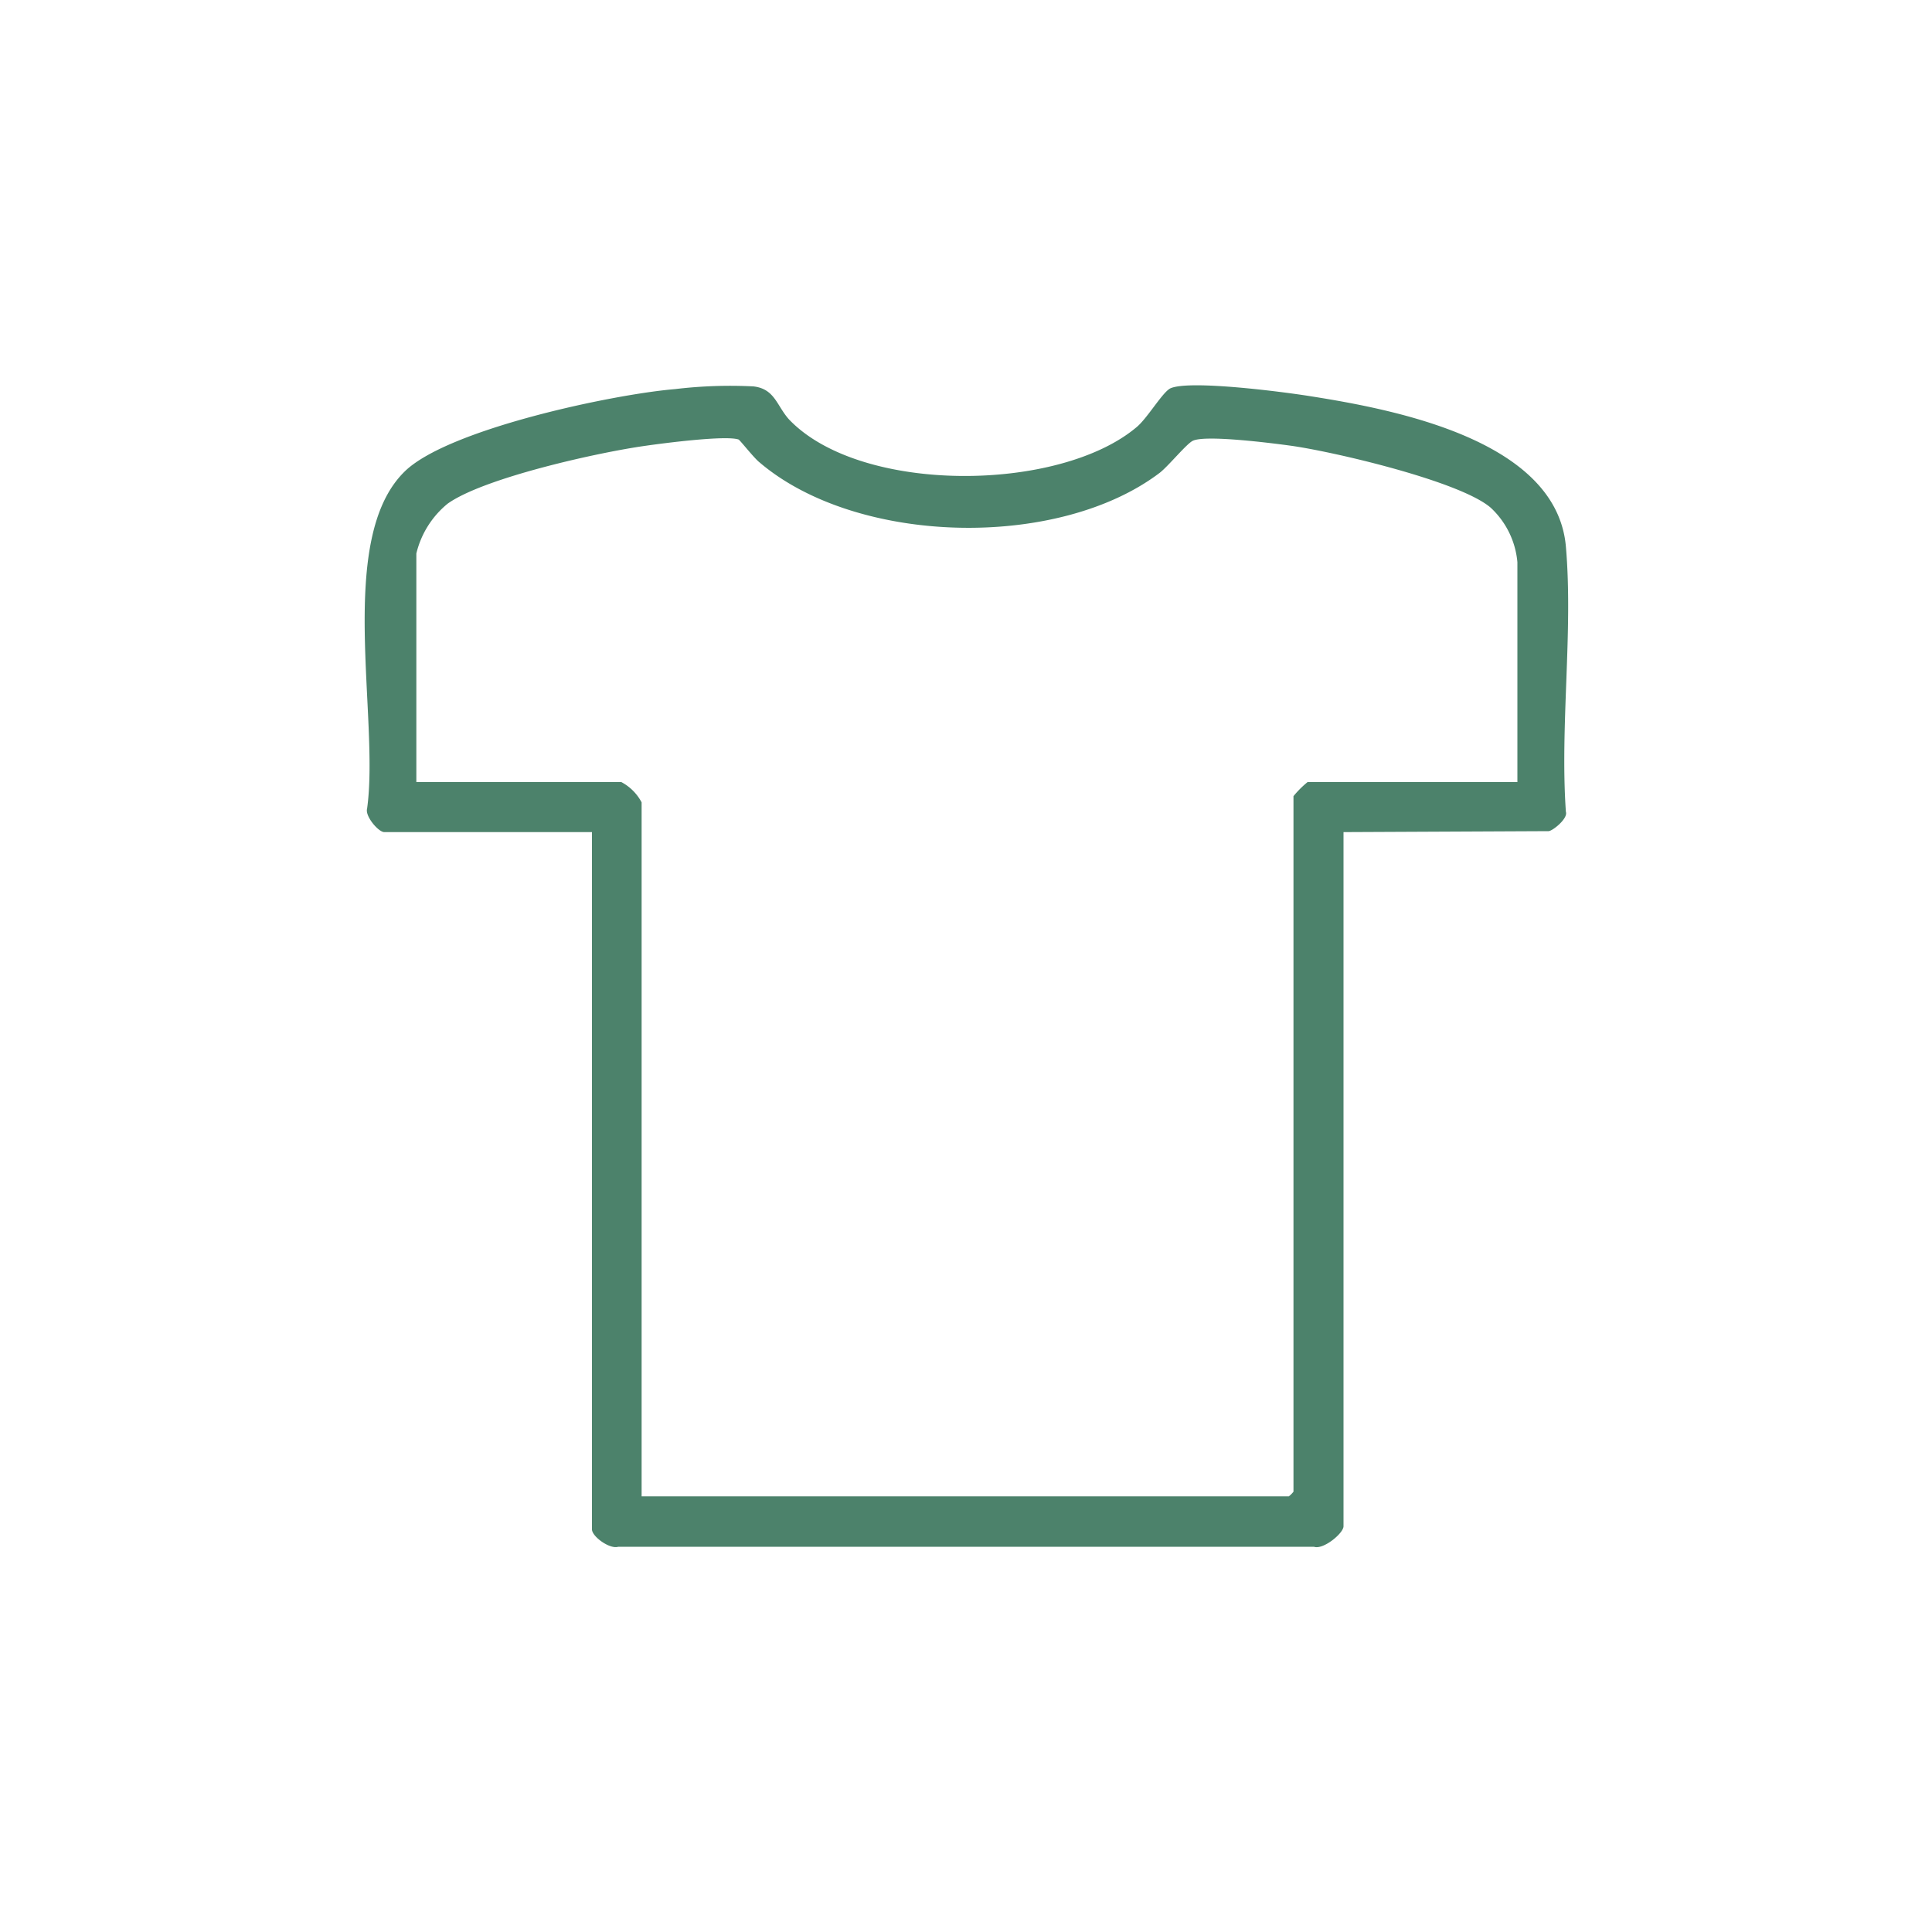
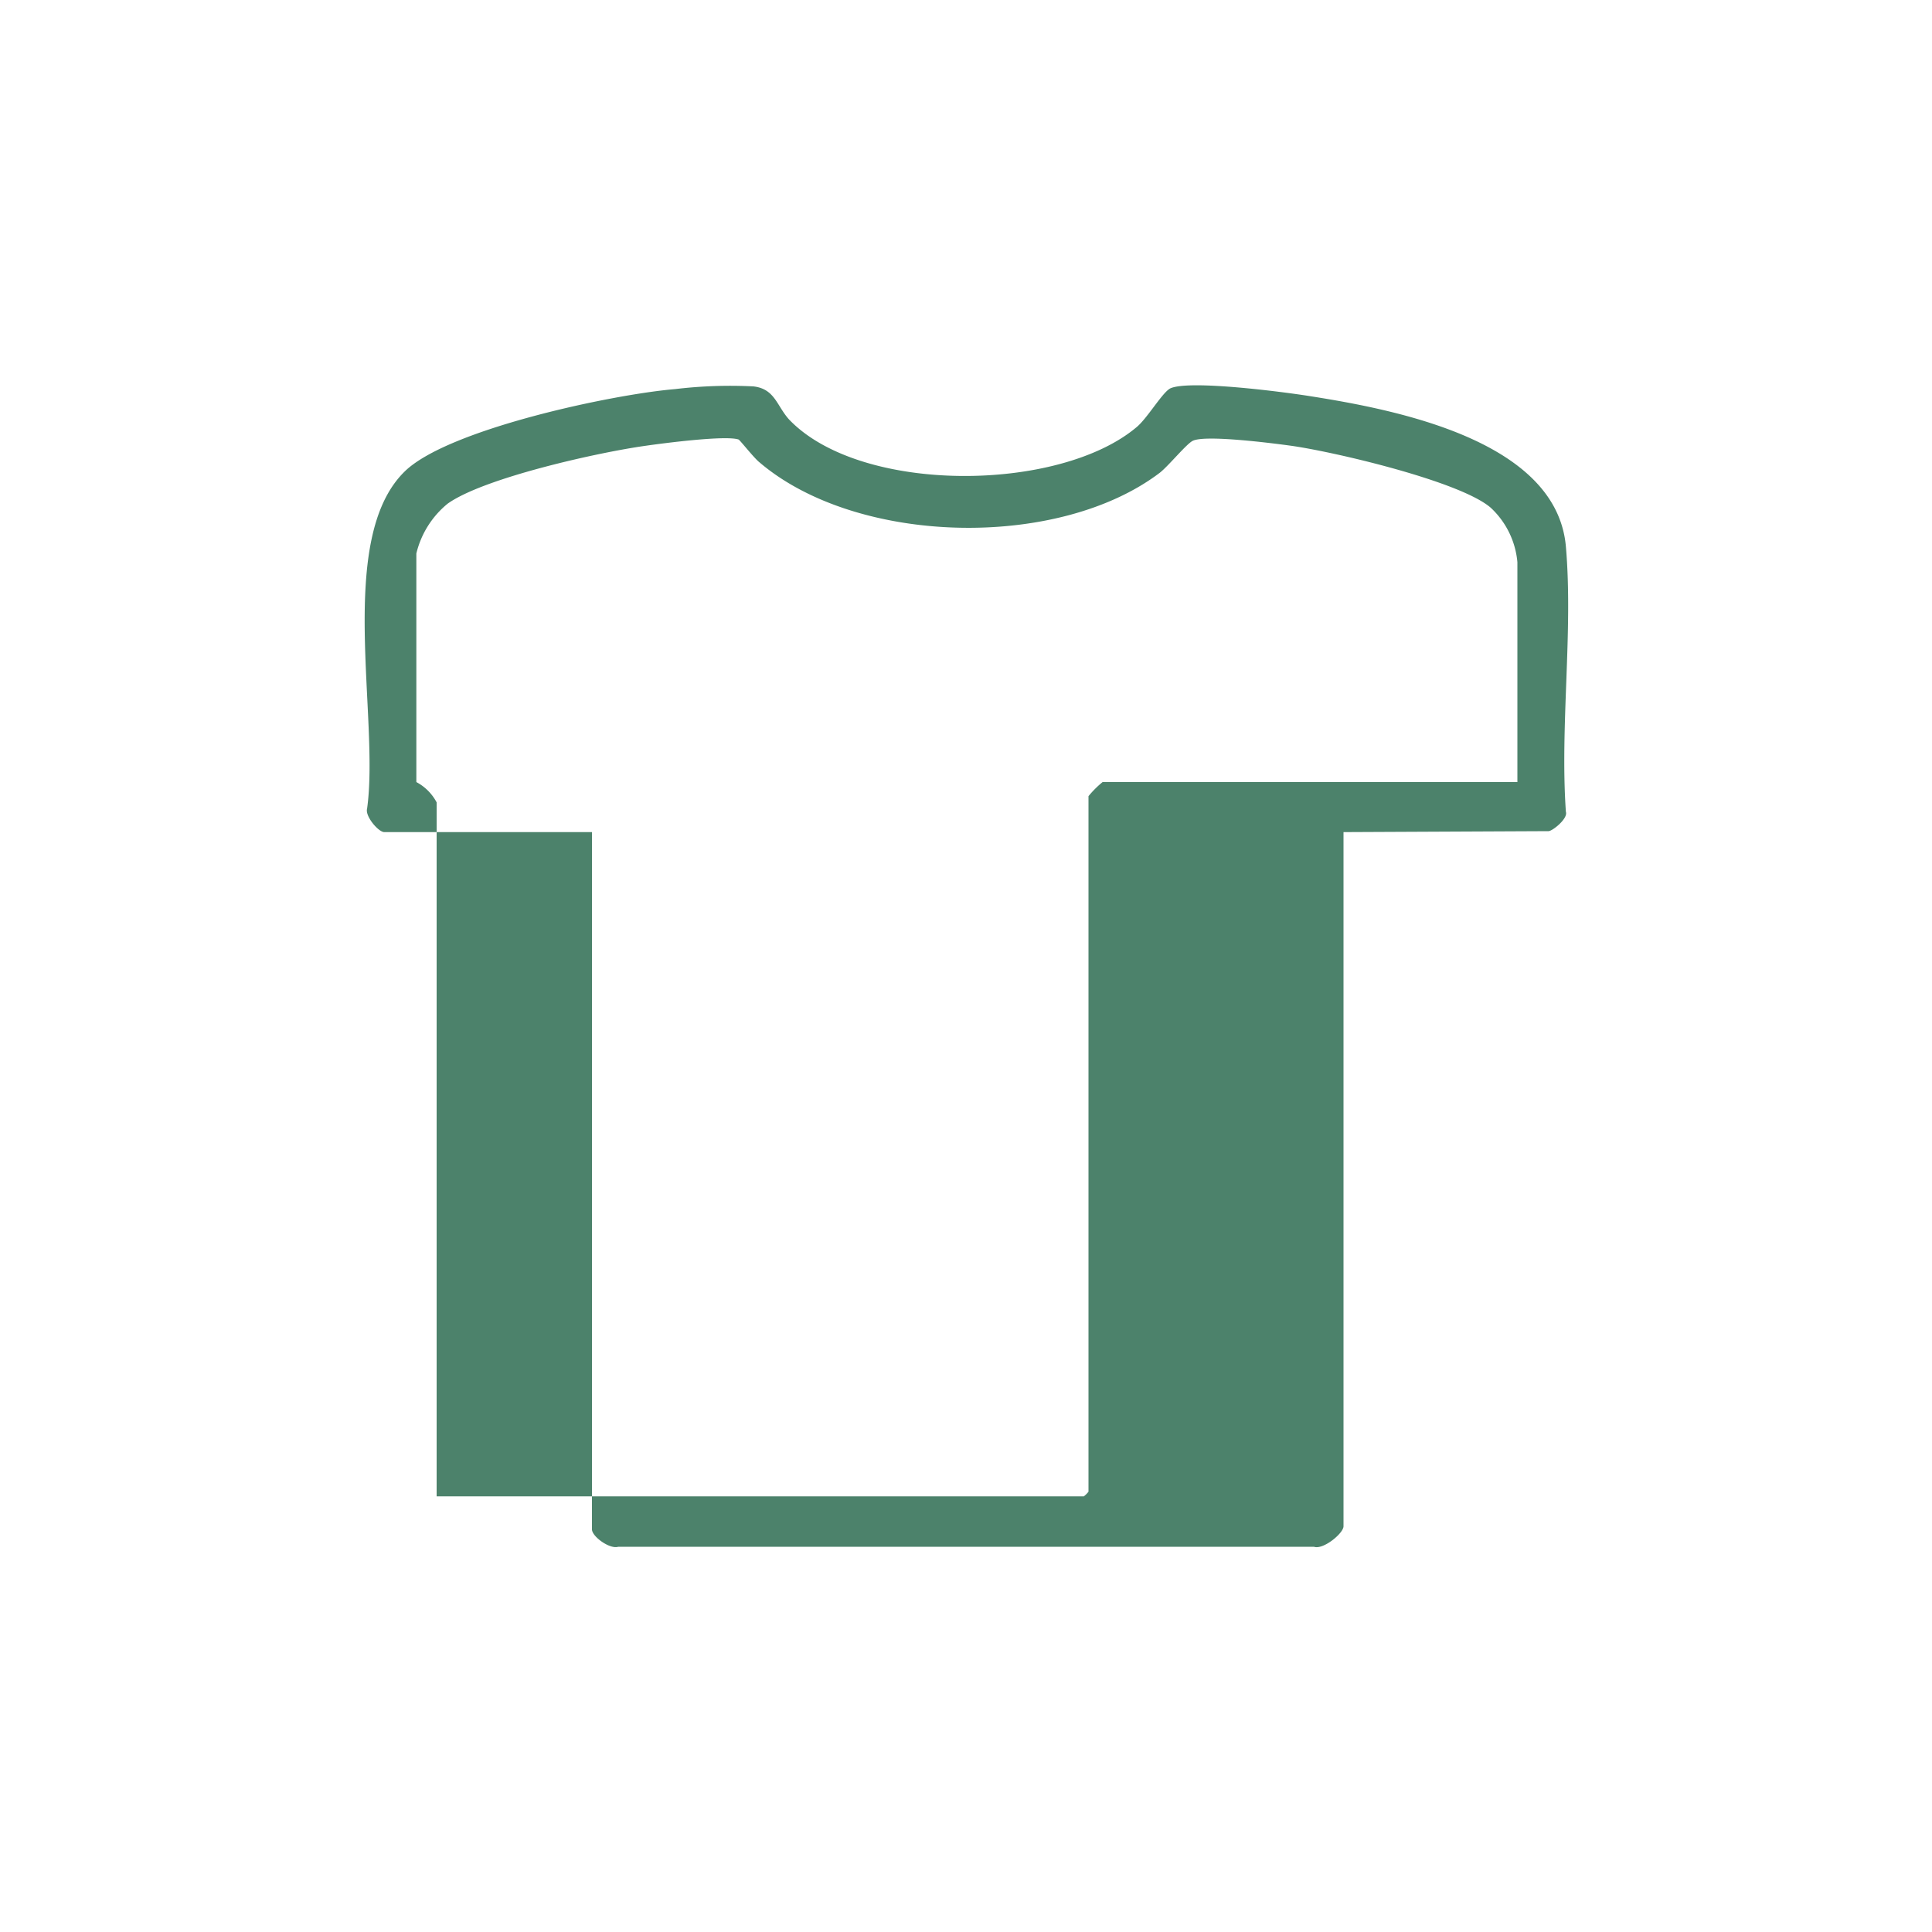
<svg xmlns="http://www.w3.org/2000/svg" id="Capa_1" data-name="Capa 1" viewBox="0 0 100 100">
  <defs>
    <style>.cls-1{fill:#4c826b;}</style>
  </defs>
-   <path class="cls-1" d="M69.54,43.07V79c0,.36-1.05,1.23-1.53,1.06H32c-.44.14-1.36-.53-1.36-.9V43.07H19.89c-.3,0-1-.82-.89-1.21.66-4.71-1.63-13.95,1.94-17.45,2.22-2.19,10.76-4,14-4.27A24,24,0,0,1,39,20c1.11.13,1.2,1,1.84,1.71,3.71,3.89,14,3.78,18,.39.56-.47,1.33-1.8,1.74-2,1-.45,5.9.19,7.26.41,4.44.7,12.73,2.3,13.21,7.78.38,4.38-.31,9.29,0,13.73.12.35-.7,1-.9,1Zm9-2.59V29.1a4.37,4.37,0,0,0-1.38-2.82c-1.58-1.37-8.12-2.9-10.35-3.21-.94-.13-4.38-.57-5.06-.26-.32.14-1.26,1.3-1.72,1.66-5.27,4-15.68,3.76-20.72-.54-.29-.23-1-1.14-1.08-1.18-.66-.23-3.89.19-4.79.32-2.4.33-8.38,1.65-10.27,3a4.76,4.76,0,0,0-1.62,2.58V40.48H32.16a2.53,2.53,0,0,1,1.05,1.05V77.45h33.5a1.36,1.36,0,0,0,.24-.24v-36a5,5,0,0,1,.73-.73Z" />
+   <path class="cls-1" d="M69.54,43.07V79c0,.36-1.05,1.23-1.53,1.06H32c-.44.14-1.36-.53-1.36-.9V43.07H19.89c-.3,0-1-.82-.89-1.21.66-4.71-1.63-13.95,1.94-17.45,2.22-2.19,10.76-4,14-4.27A24,24,0,0,1,39,20c1.11.13,1.2,1,1.84,1.71,3.71,3.89,14,3.78,18,.39.56-.47,1.33-1.8,1.74-2,1-.45,5.9.19,7.26.41,4.44.7,12.73,2.3,13.21,7.78.38,4.38-.31,9.29,0,13.73.12.35-.7,1-.9,1Zm9-2.59V29.1a4.37,4.37,0,0,0-1.38-2.82c-1.58-1.37-8.12-2.9-10.35-3.21-.94-.13-4.38-.57-5.06-.26-.32.14-1.26,1.3-1.72,1.66-5.27,4-15.68,3.76-20.72-.54-.29-.23-1-1.14-1.08-1.18-.66-.23-3.89.19-4.79.32-2.4.33-8.38,1.65-10.27,3a4.76,4.76,0,0,0-1.62,2.58V40.48a2.53,2.53,0,0,1,1.05,1.05V77.45h33.5a1.36,1.36,0,0,0,.24-.24v-36a5,5,0,0,1,.73-.73Z" />
</svg>